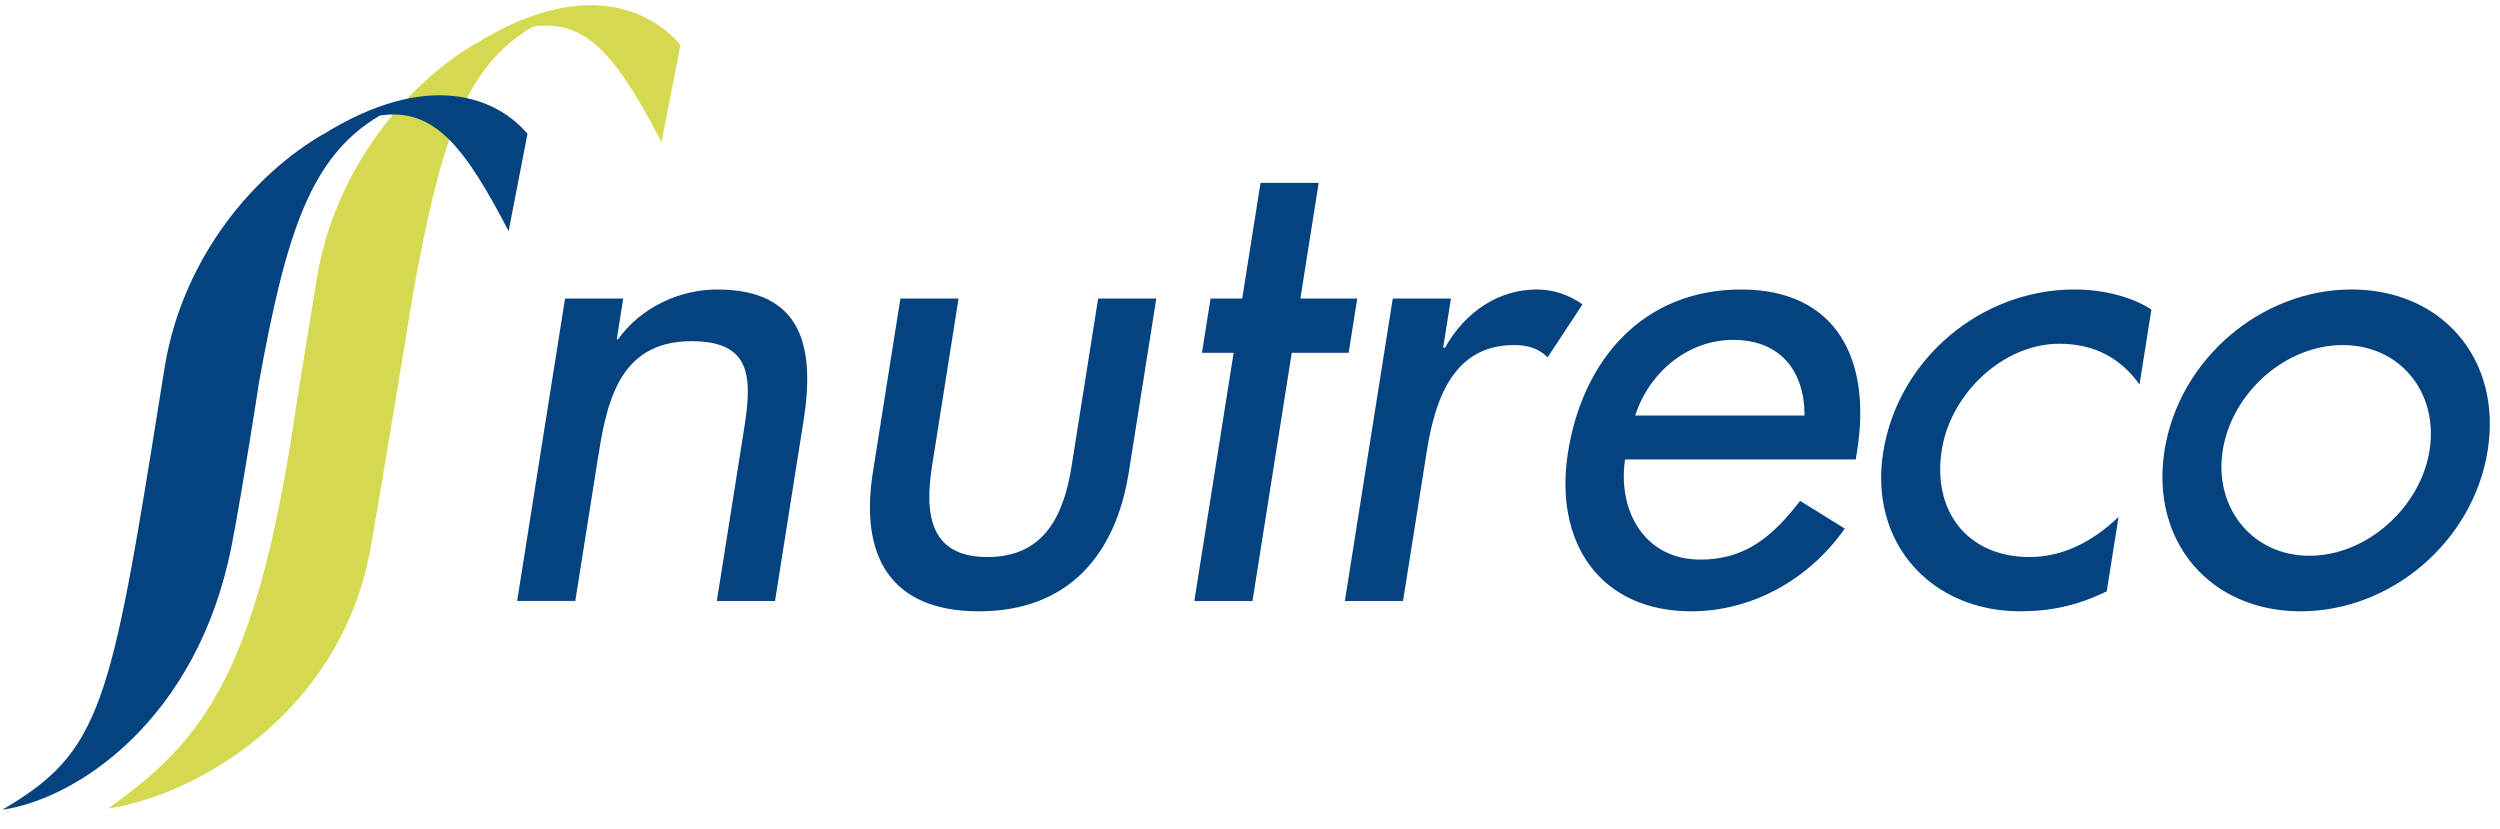
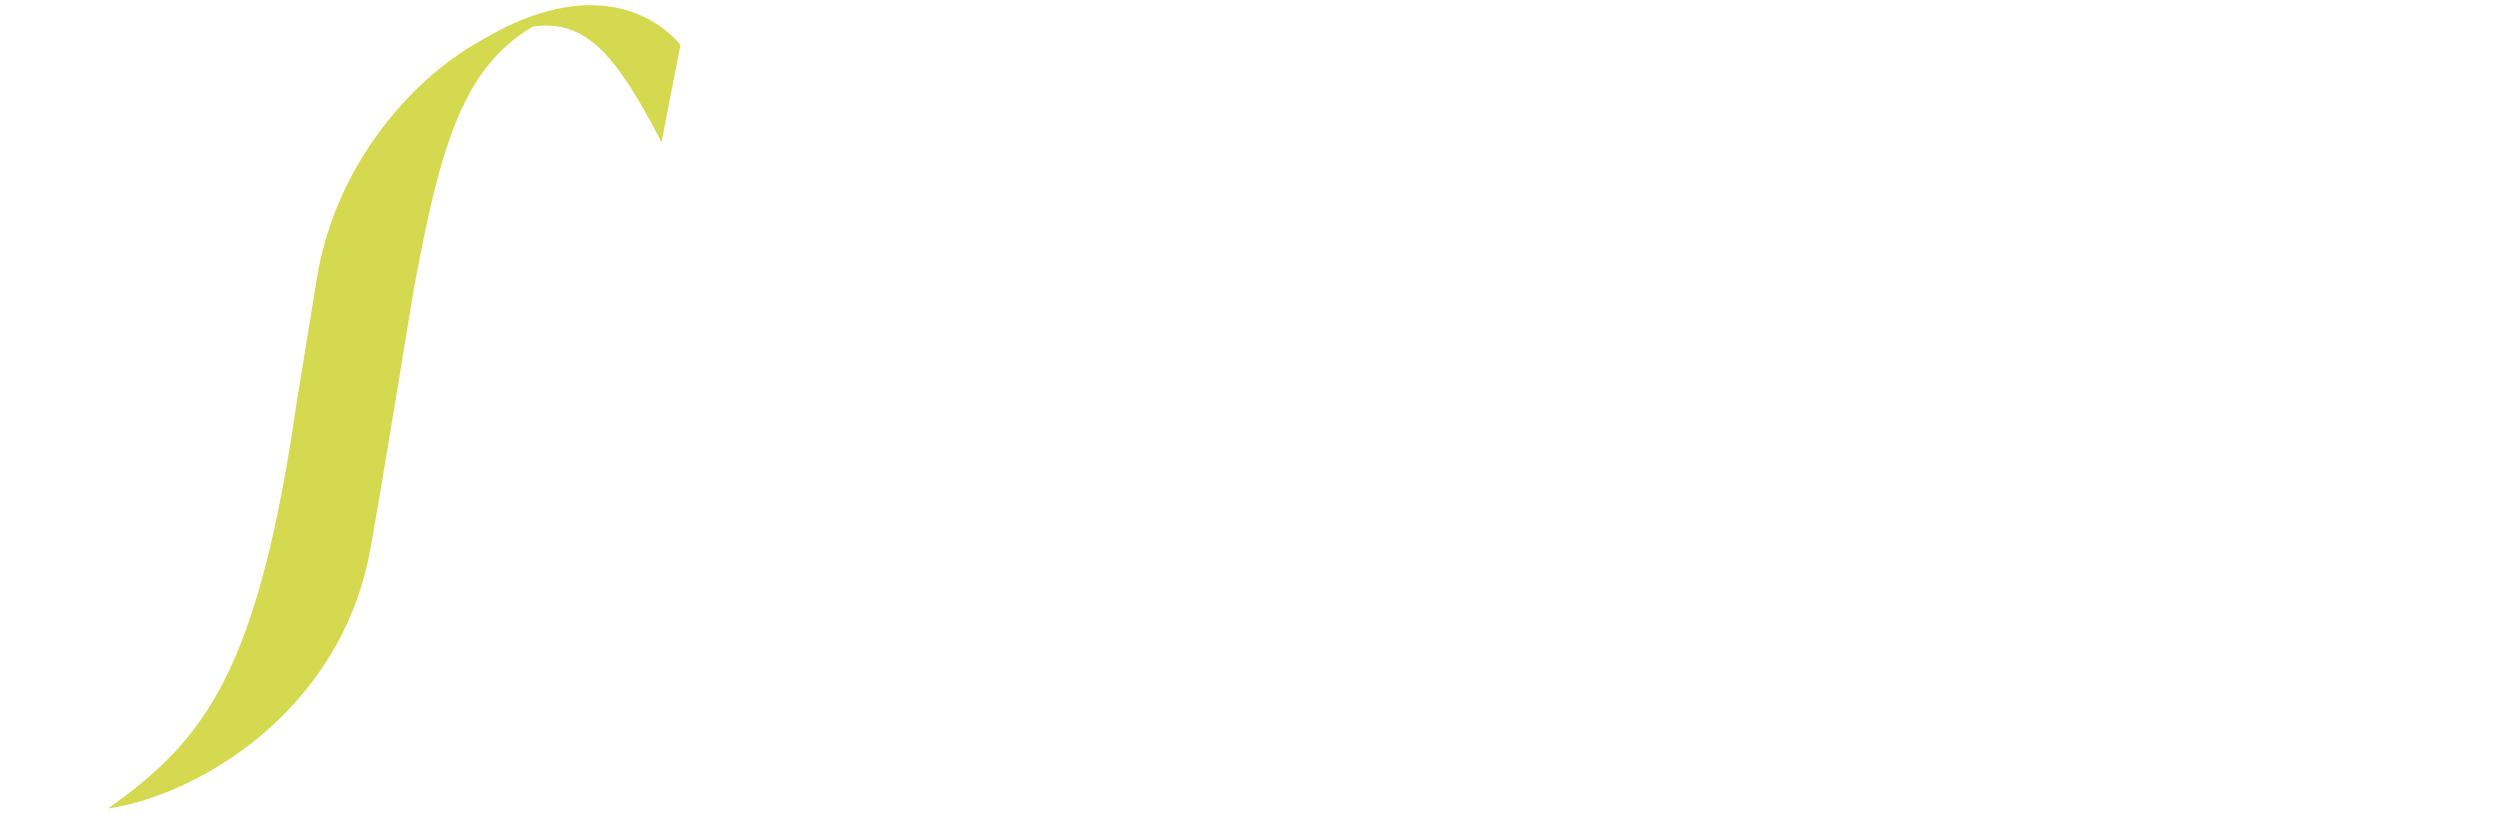
<svg xmlns="http://www.w3.org/2000/svg" viewBox="0 0 175 58">
  <path fill-rule="evenodd" clip-rule="evenodd" d="M37.365 1.852C41.095 1.346 43.204 3.979 46.308 9.956L47.627 3.167H47.651C45.523 0.623 40.684 -1.581 33.208 3.12L33.499 2.932C28.541 5.75 23.53 11.695 22.215 19.278C22.119 19.832 20.798 27.983 20.798 27.983C18.069 46.972 14.397 51.752 7.555 56.596C7.338 56.75 7.555 56.596 7.555 56.596C13.574 55.731 23.824 50.019 25.926 38.443C26.64 34.514 28.921 20.512 28.921 20.512C30.805 10.138 32.428 4.739 37.27 1.881L37.365 1.852Z" fill="#D4D94F" />
-   <path fill-rule="evenodd" clip-rule="evenodd" d="M35.602 16.178C32.495 10.202 30.388 7.569 26.659 8.075L26.563 8.103C21.72 10.961 20.02 16.36 18.136 26.734C18.136 26.734 16.981 34.287 16.211 38.205C13.835 50.334 5.424 55.926 0.159 56.681C7.08 52.643 7.733 49.466 11.199 27.744C11.316 26.996 11.436 26.249 11.56 25.502C12.875 17.919 17.833 12.113 22.792 9.295L22.5 9.481C29.979 4.781 34.816 6.845 36.943 9.39H36.92L35.602 16.178ZM43.264 23.747H43.173L43.625 20.895H39.553L36.2 42.067H40.271L41.811 32.341L41.812 32.339C42.421 28.495 43.152 23.883 48.398 23.883C52.561 23.883 52.671 26.324 52.099 29.944L50.178 42.068H54.251L56.249 29.446C57.066 24.29 56.164 20.264 50.194 20.264C47.615 20.264 44.888 21.485 43.264 23.747ZM65.244 32.614L67.099 20.897H63.028L61.1 33.067C60.184 38.858 62.274 42.792 68.518 42.792C74.76 42.792 78.098 38.858 79.014 33.067L80.942 20.897H76.87L75.014 32.614C74.478 36.009 73.144 38.993 69.119 38.993C65.093 38.993 64.706 36.009 65.244 32.614ZM83.603 42.069H87.674L90.423 24.697H94.405L95.007 20.897H91.026L92.308 12.799H88.237L86.955 20.897H84.739L84.137 24.697H86.354L83.603 42.069ZM101.156 24.335H101.02L101.566 20.896H97.494L94.141 42.068H98.213L99.862 31.663C100.406 28.226 101.593 24.154 105.98 24.154C106.931 24.154 107.708 24.38 108.334 25.014L110.775 21.305C109.88 20.671 108.769 20.264 107.591 20.264C104.878 20.264 102.546 21.848 101.156 24.335ZM119.02 39.172C115.13 39.172 113.224 35.782 113.753 32.163V32.163H129.902L130.004 31.528C130.998 25.241 128.619 20.265 121.878 20.265C115.048 20.265 110.791 25.15 109.76 31.664C108.77 37.907 111.932 42.792 118.402 42.792C122.518 42.792 126.564 40.666 129.135 37.002L126.007 35.058C124.066 37.59 122.142 39.172 119.02 39.172ZM121.321 23.792C124.577 23.792 126.321 25.918 126.318 29.087H114.464C115.443 26.054 118.155 23.792 121.321 23.792ZM144.158 24.063C146.599 24.063 148.432 25.059 149.767 26.914L150.598 21.665C149.119 20.716 147.109 20.264 145.21 20.264C138.697 20.264 132.864 25.103 131.823 31.663C130.821 37.997 135.174 42.791 141.416 42.791C143.543 42.791 145.462 42.383 147.473 41.389L148.298 36.187C146.49 37.906 144.416 38.992 142.065 38.992C137.767 38.992 135.238 35.825 135.926 31.482C136.54 27.592 140.177 24.063 144.158 24.063ZM161.044 42.792C167.378 42.792 173.129 37.907 174.139 31.527C175.148 25.15 170.946 20.264 164.613 20.264C158.279 20.264 152.529 25.15 151.518 31.527C150.509 37.907 154.712 42.792 161.044 42.792ZM161.661 38.903C157.636 38.903 154.96 35.509 155.591 31.527C156.229 27.502 159.968 24.154 163.996 24.154C168.024 24.154 170.705 27.502 170.068 31.527C169.438 35.509 165.688 38.903 161.661 38.903Z" fill="#054280" />
</svg>